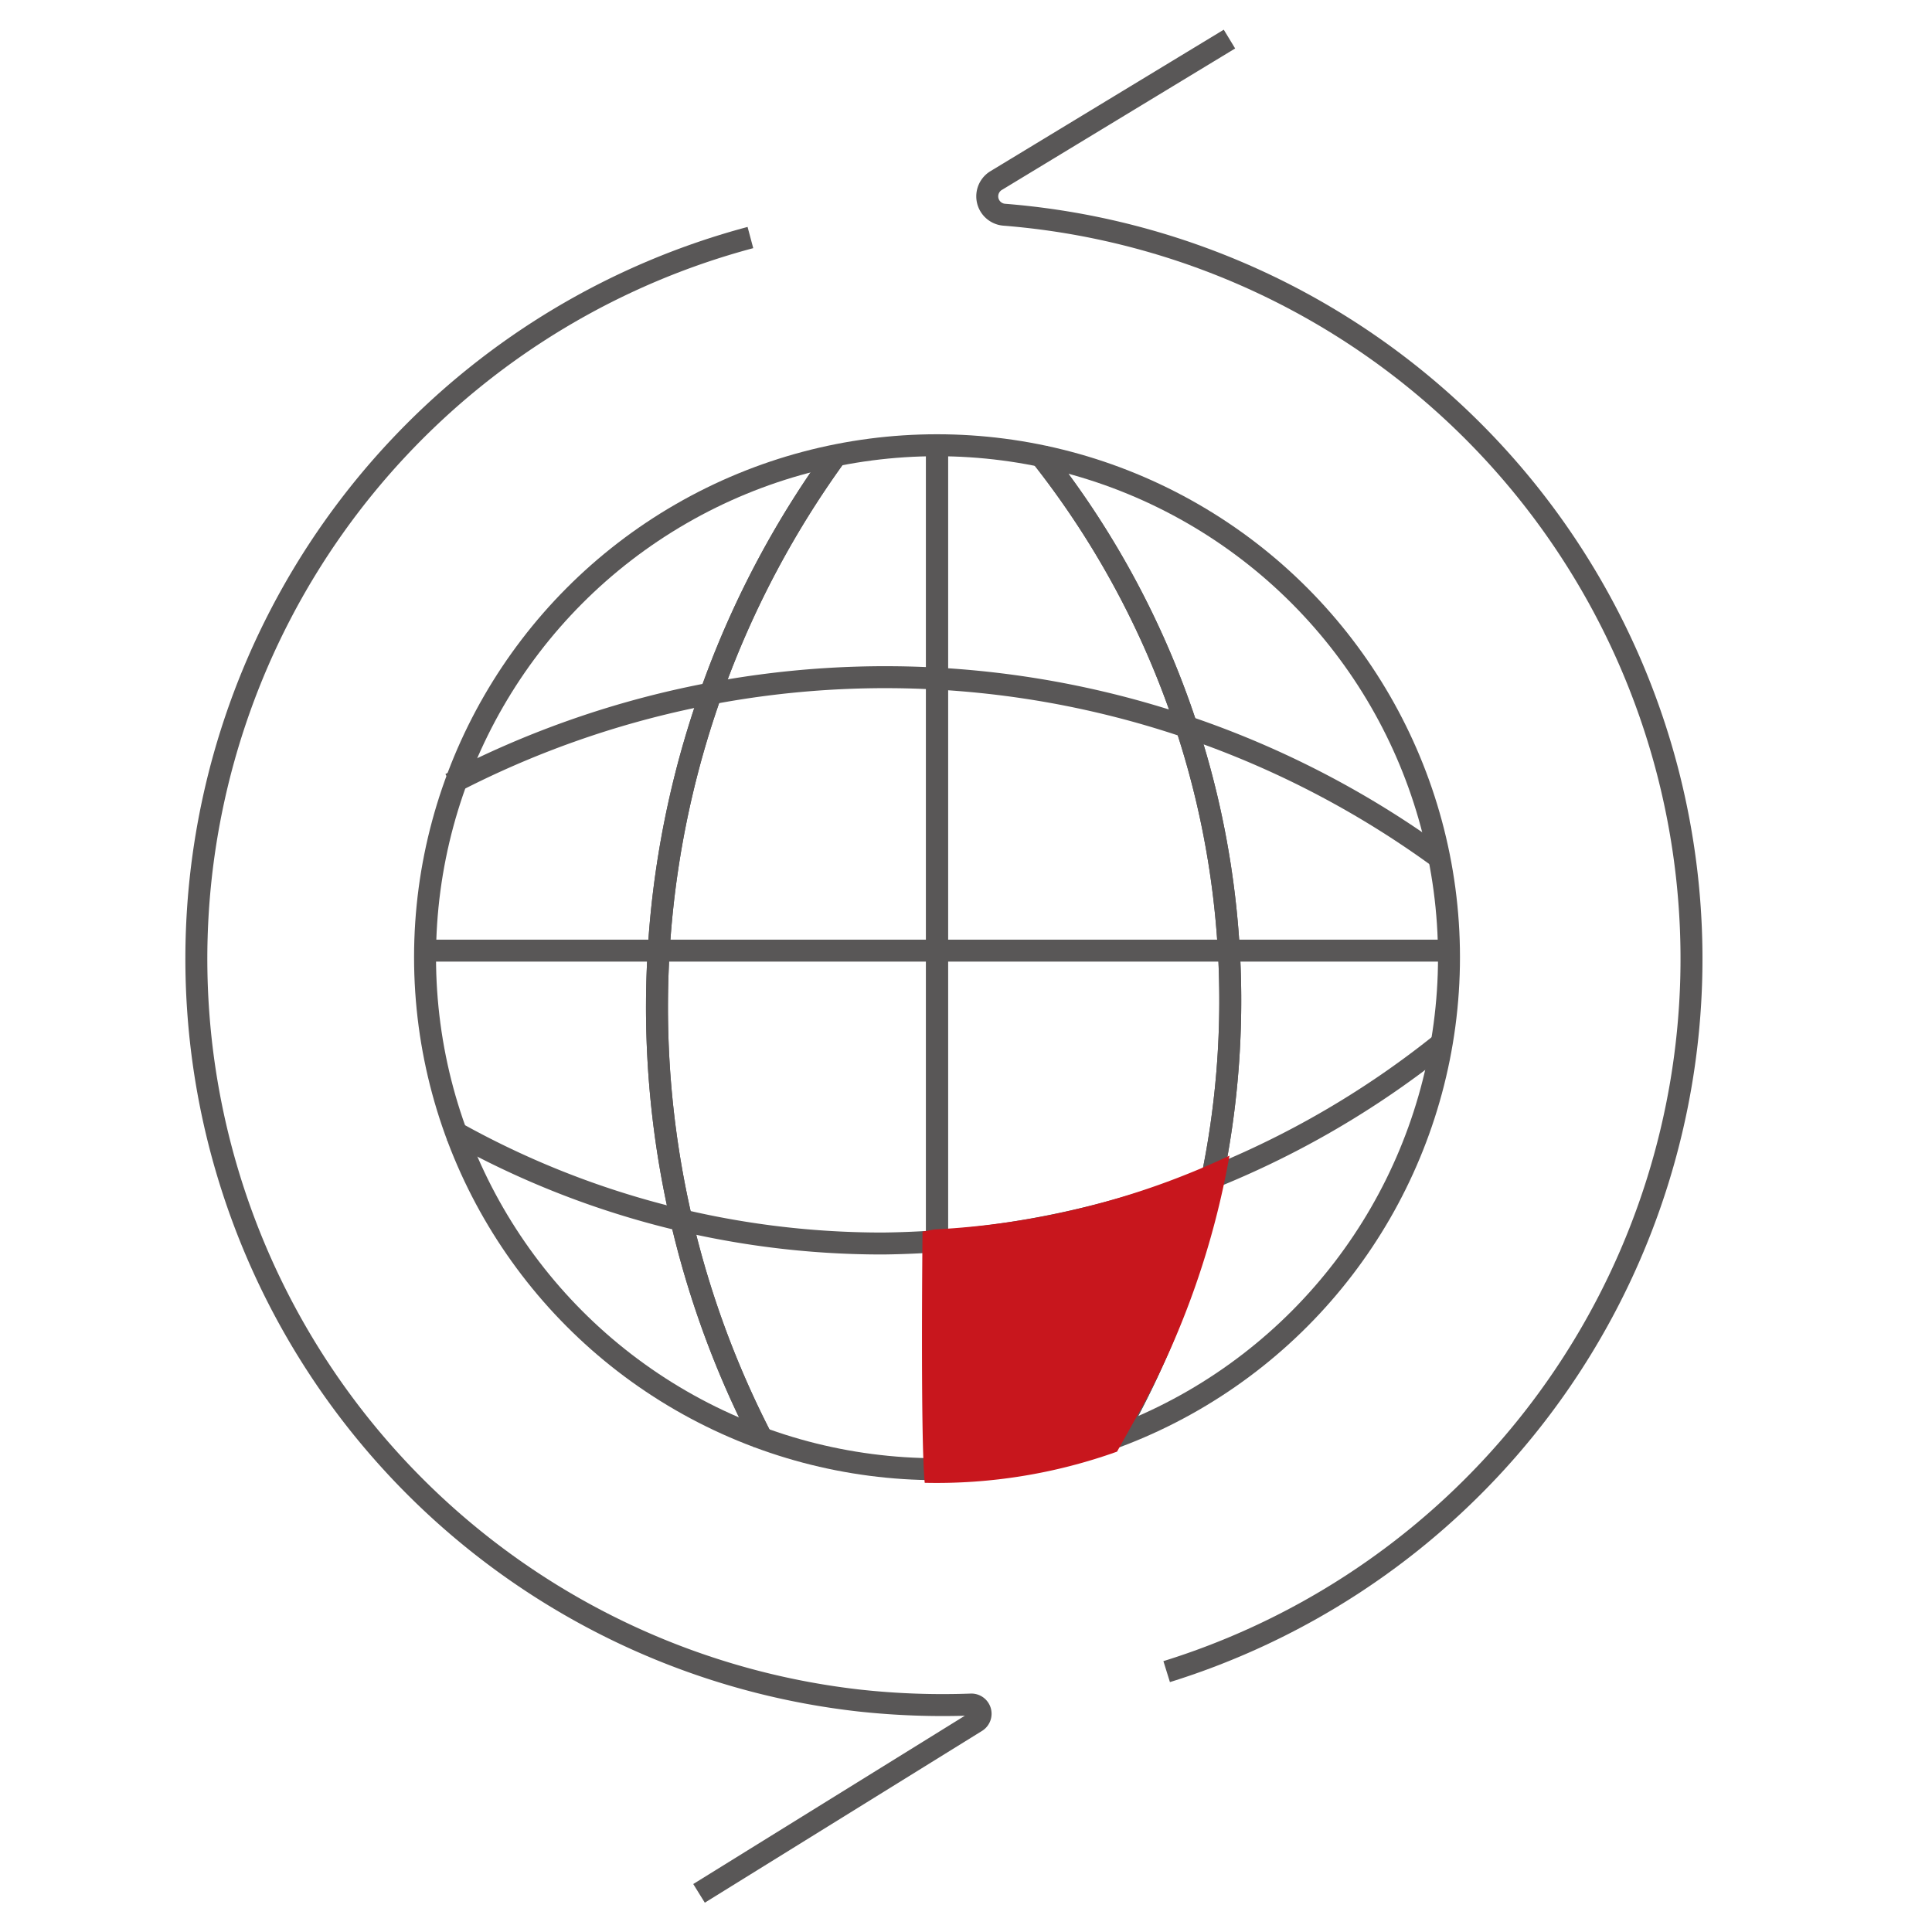
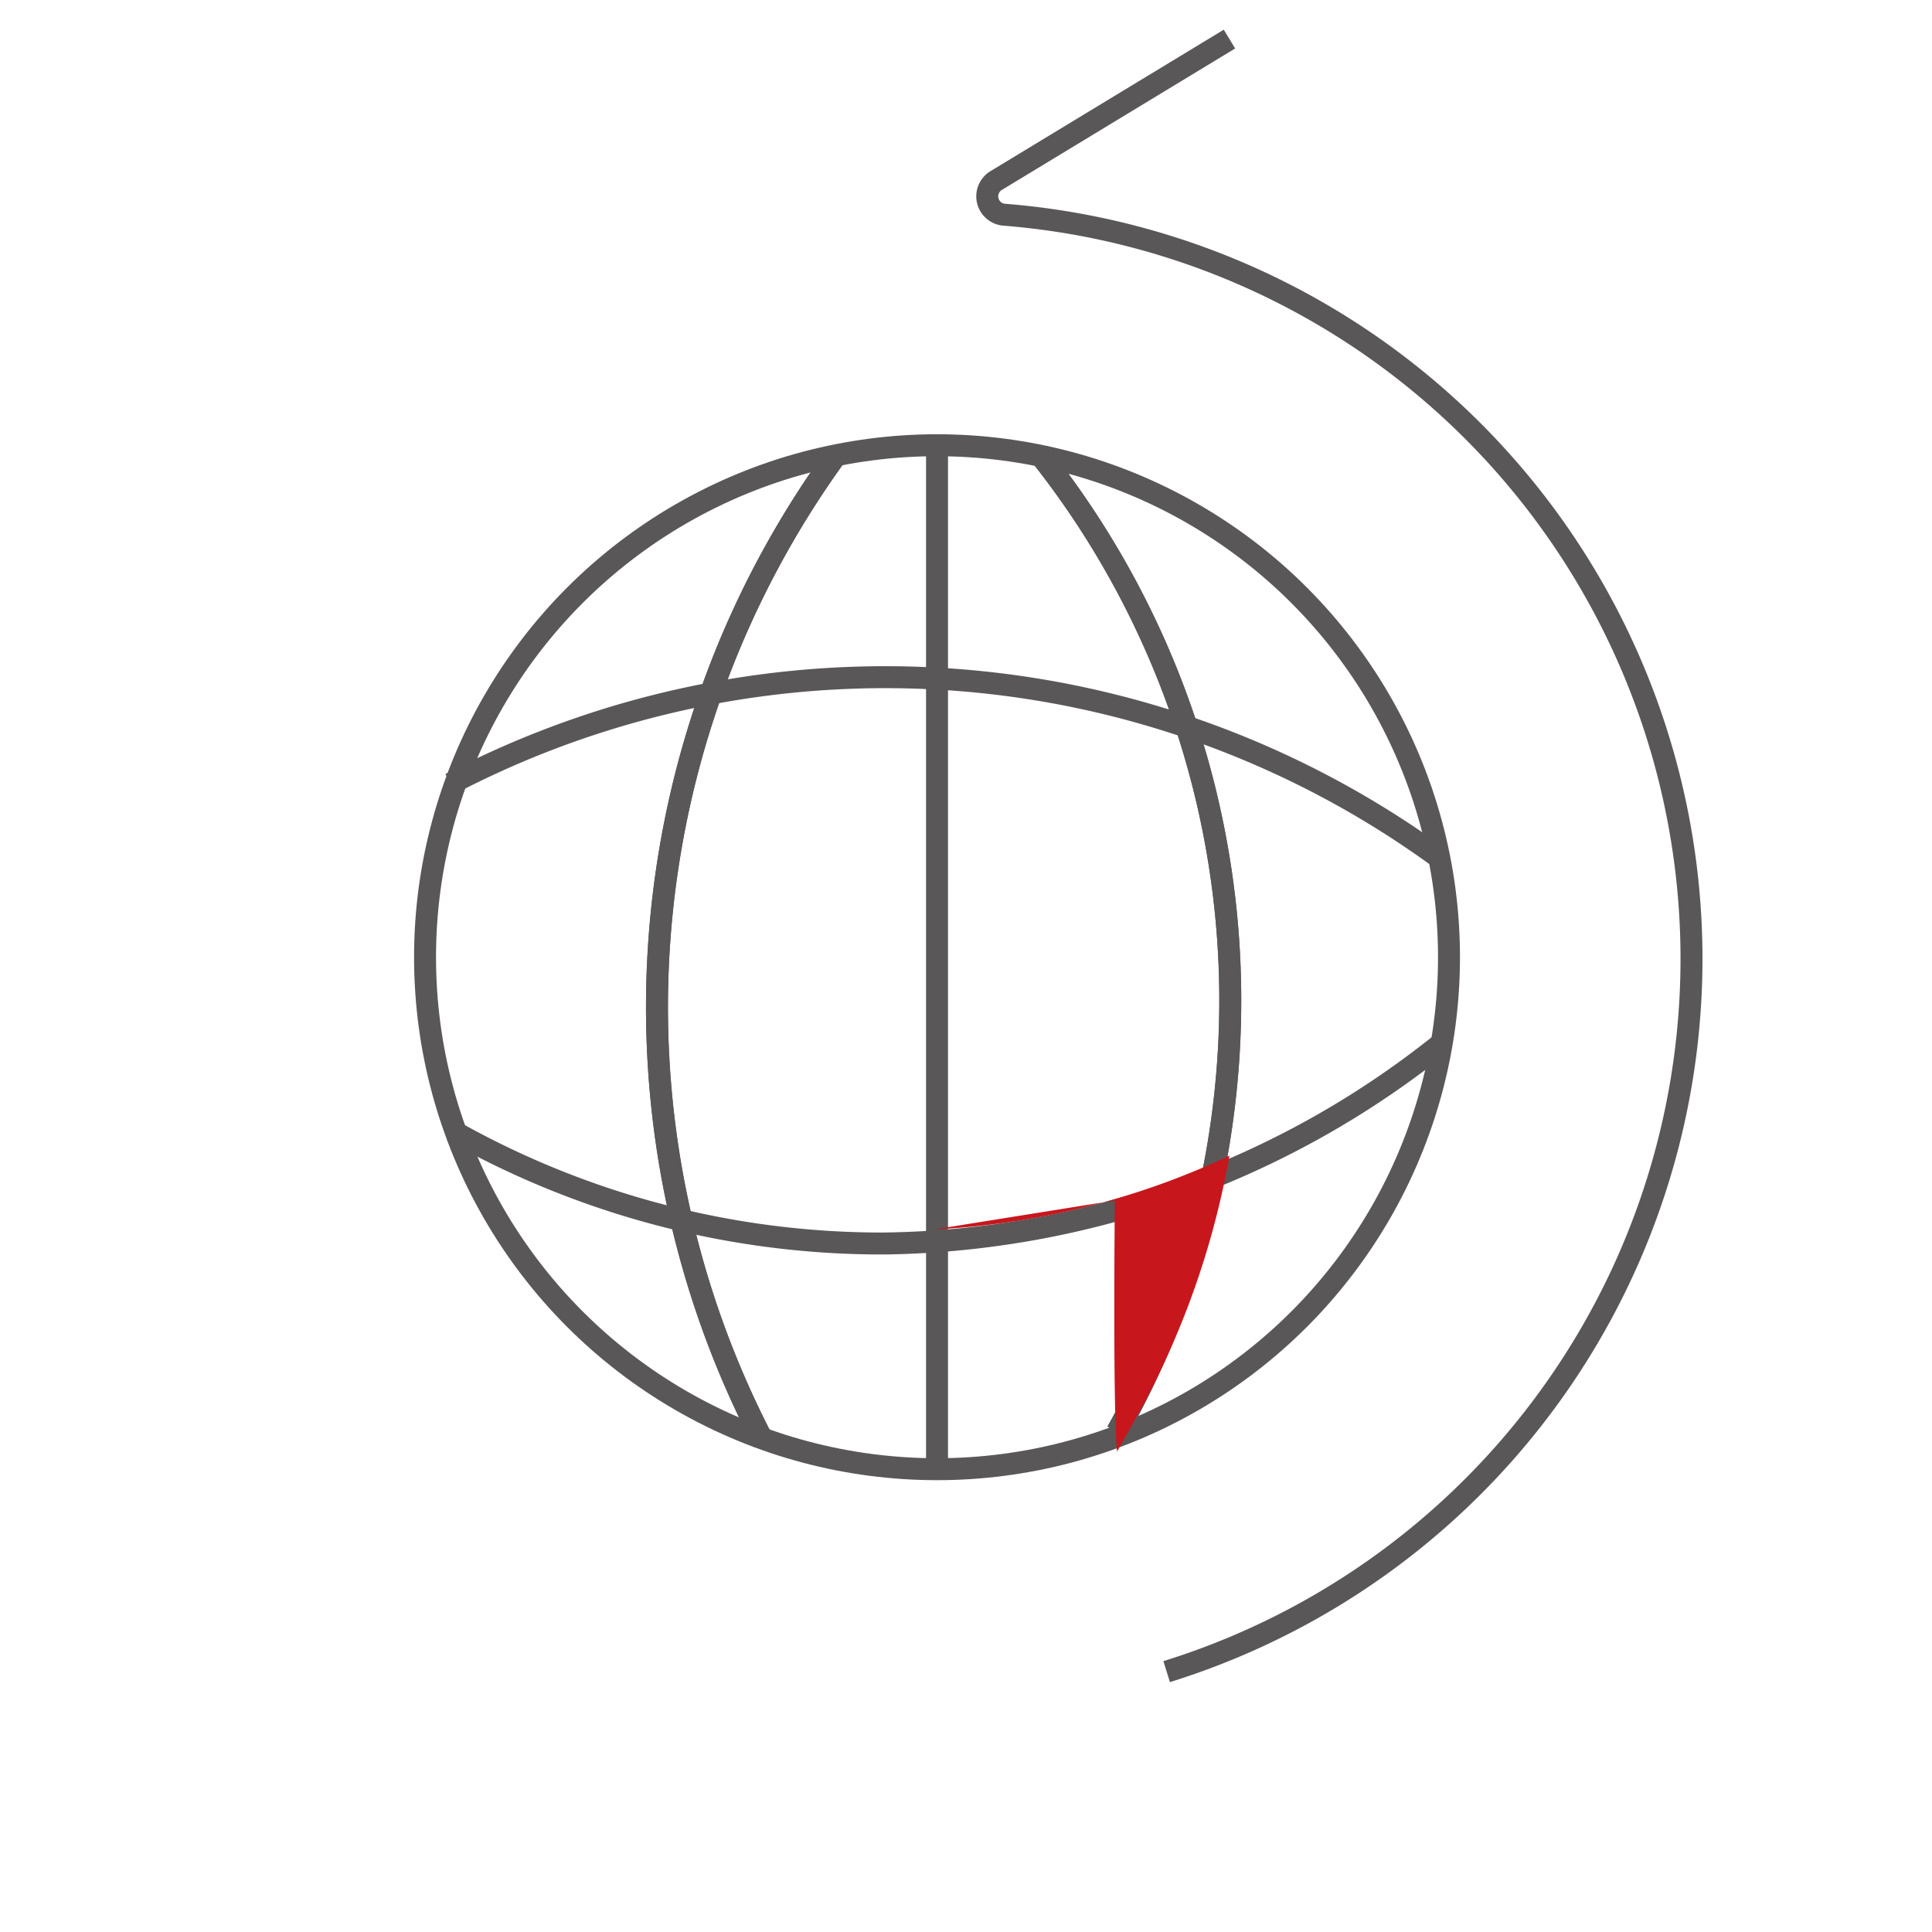
<svg xmlns="http://www.w3.org/2000/svg" viewBox="0 0 44 44">
  <defs>
    <style>.cls-1{isolation:isolate;}.cls-2{fill:none;stroke:#595757;stroke-miterlimit:10;stroke-width:0.5px;}.cls-3{fill:#c8161d;mix-blend-mode:multiply;}</style>
  </defs>
  <title>未标题-1</title>
  <g class="cls-1">
    <g id="图层_1" data-name="图层 1">
      <path class="cls-2" d="M26.57,38.07A17,17,0,0,0,22.87,4.89a.42.42,0,0,1-.18-.78L28,.89" />
-       <path class="cls-2" d="M17.09,5.41a17,17,0,0,0,2.49,33.32,17.54,17.54,0,0,0,2.53.09.21.21,0,0,1,.12.39l-6.31,3.91" />
      <circle class="cls-2" cx="21.34" cy="21.8" r="11.66" />
      <path class="cls-2" d="M23.65,10.31a20,20,0,0,1,1.79,22.3" />
      <path class="cls-2" d="M19.09,10.3a21.41,21.41,0,0,0-1.7,22.54" />
-       <line class="cls-2" x1="21.34" y1="10.14" x2="21.34" y2="33.46" />
      <path class="cls-2" d="M23.65,10.31a20,20,0,0,1,1.79,22.3" />
      <path class="cls-2" d="M19.09,10.3a21.41,21.41,0,0,0-1.7,22.54" />
      <line class="cls-2" x1="21.34" y1="10.14" x2="21.34" y2="33.46" />
      <path class="cls-2" d="M32.82,23.77a20.71,20.71,0,0,1-12.7,4.55,19.92,19.92,0,0,1-9.82-2.57" />
      <path class="cls-2" d="M32.8,19.55a21.41,21.41,0,0,0-22.54-1.7" />
-       <line class="cls-2" x1="33.15" y1="21.65" x2="9.84" y2="21.65" />
-       <path class="cls-3" d="M21.27,28A17.86,17.86,0,0,0,28,26.32,19.1,19.1,0,0,1,26,32.06l-.56,1a12.19,12.19,0,0,1-4.38.71c-.1-1-.05-5.72-.05-5.72Z" />
+       <path class="cls-3" d="M21.27,28A17.86,17.86,0,0,0,28,26.32,19.1,19.1,0,0,1,26,32.06l-.56,1c-.1-1-.05-5.72-.05-5.72Z" />
    </g>
  </g>
</svg>